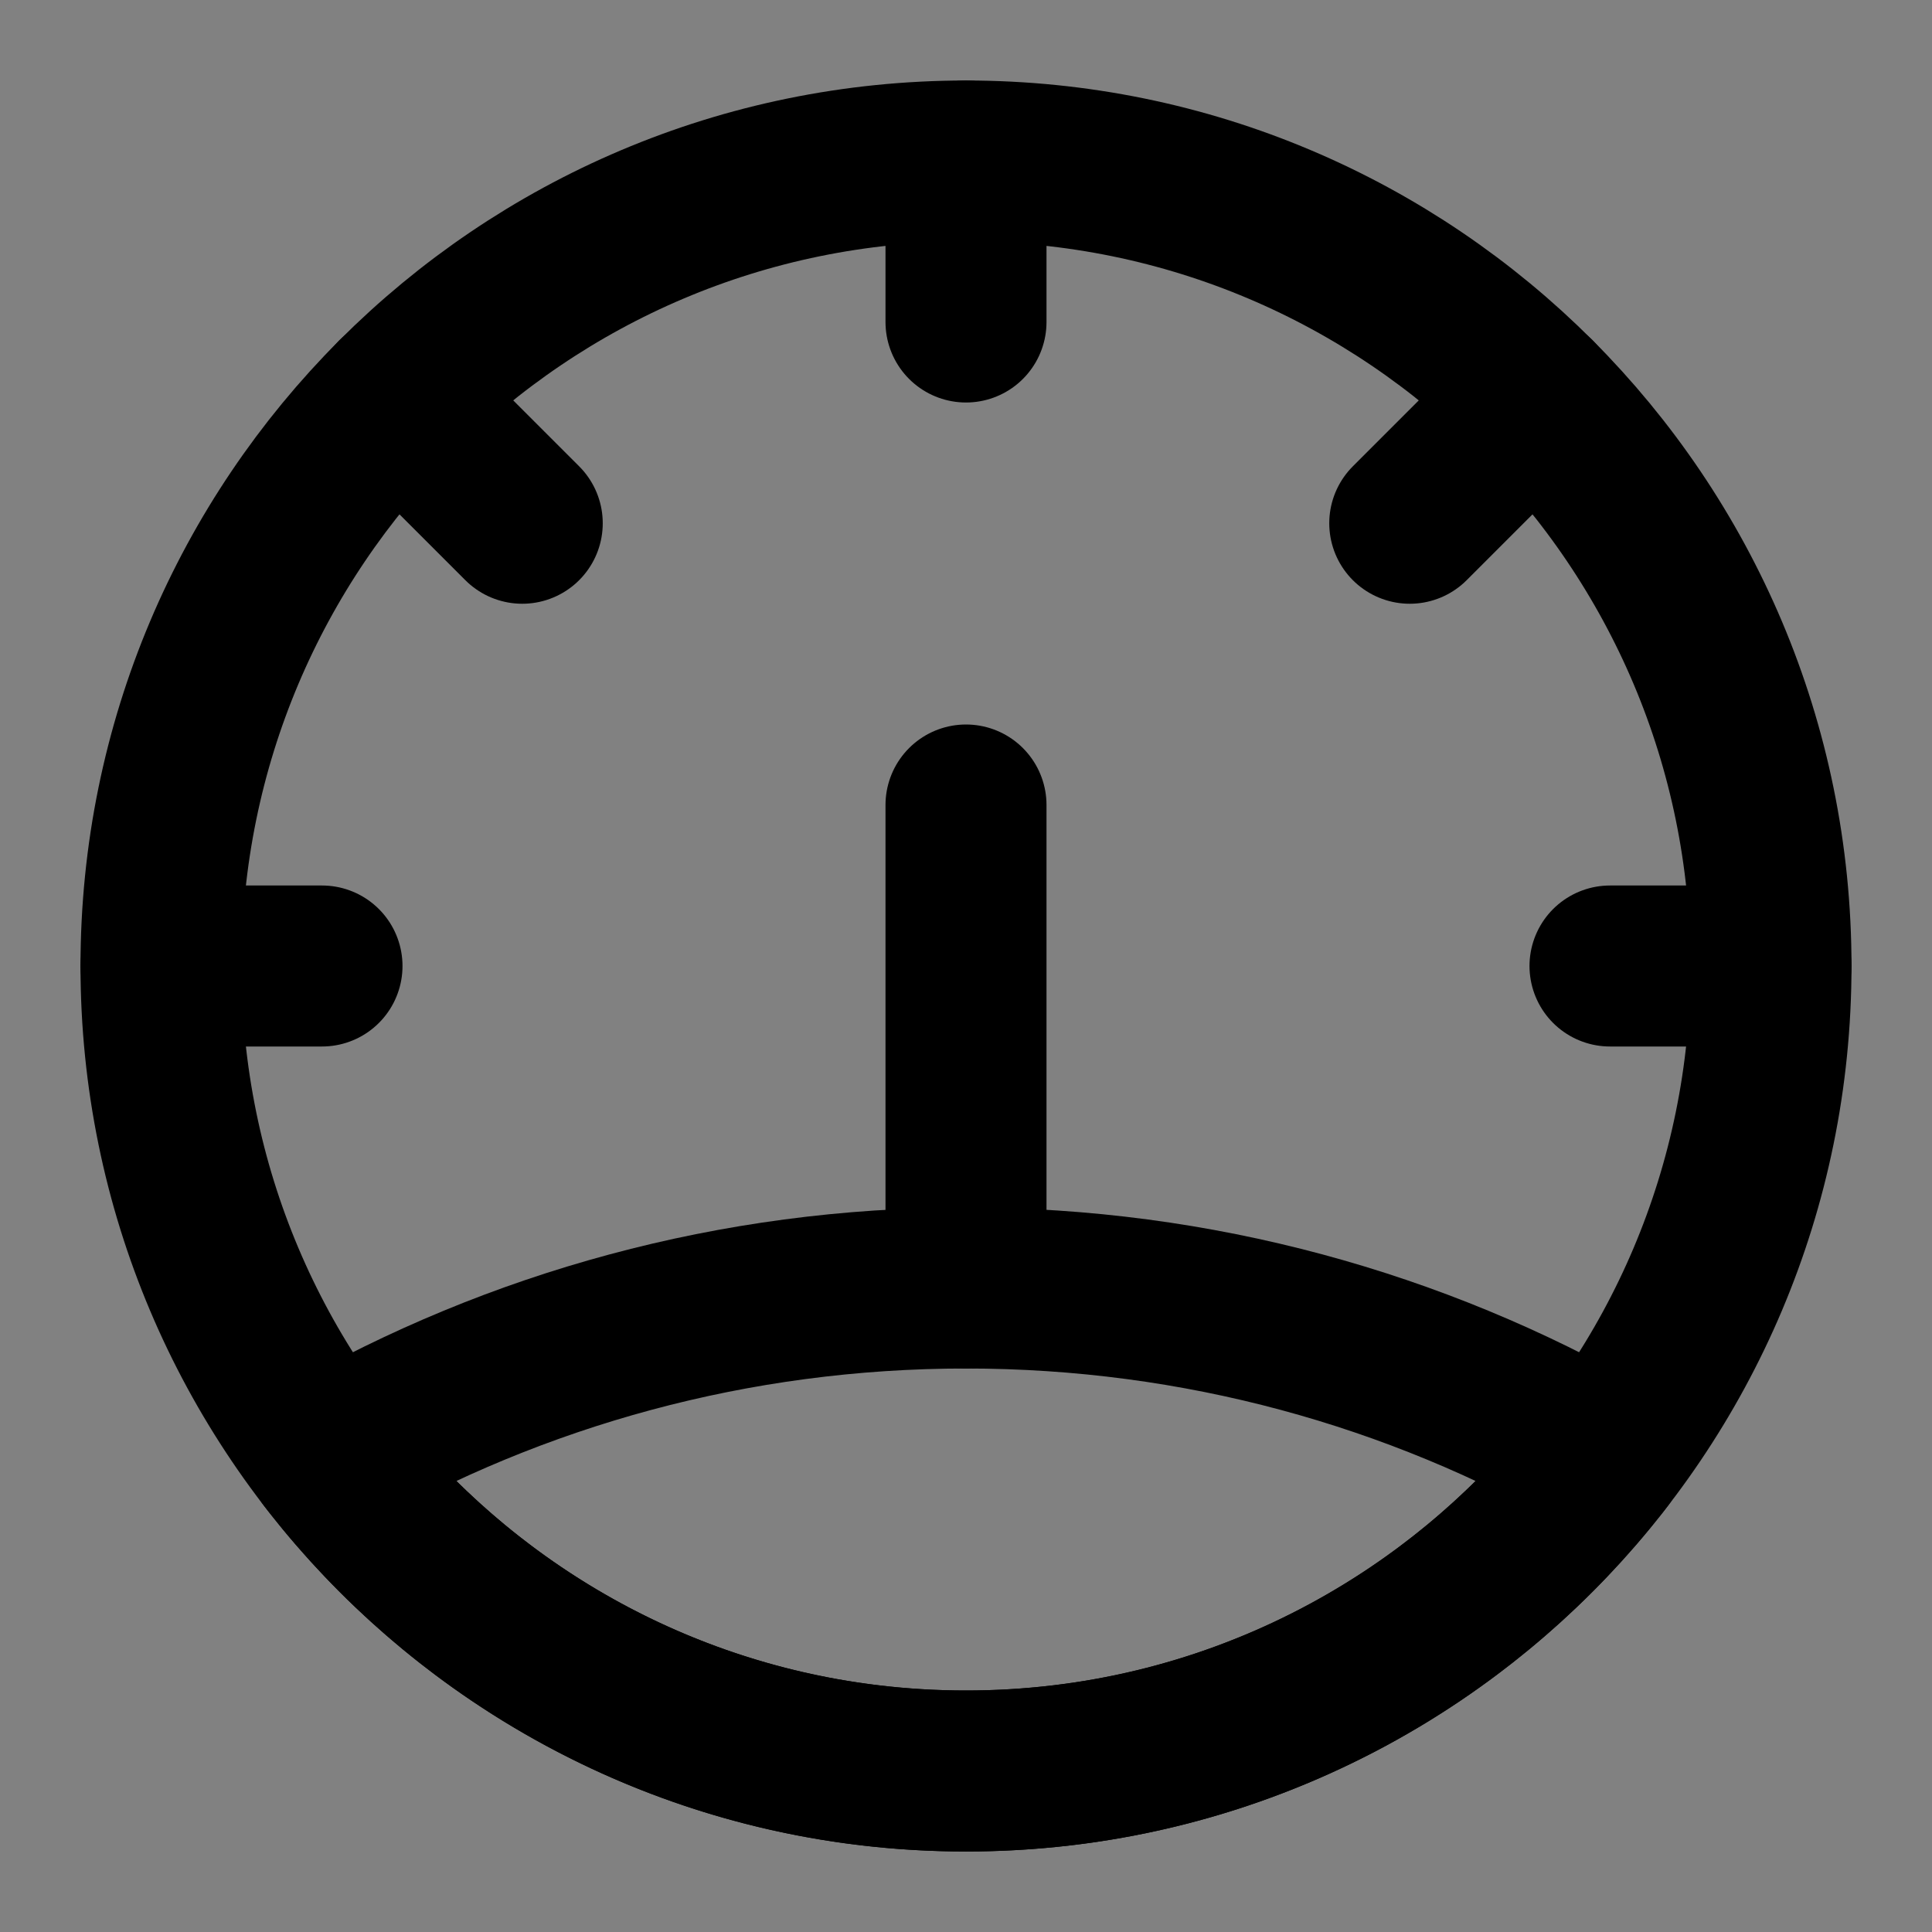
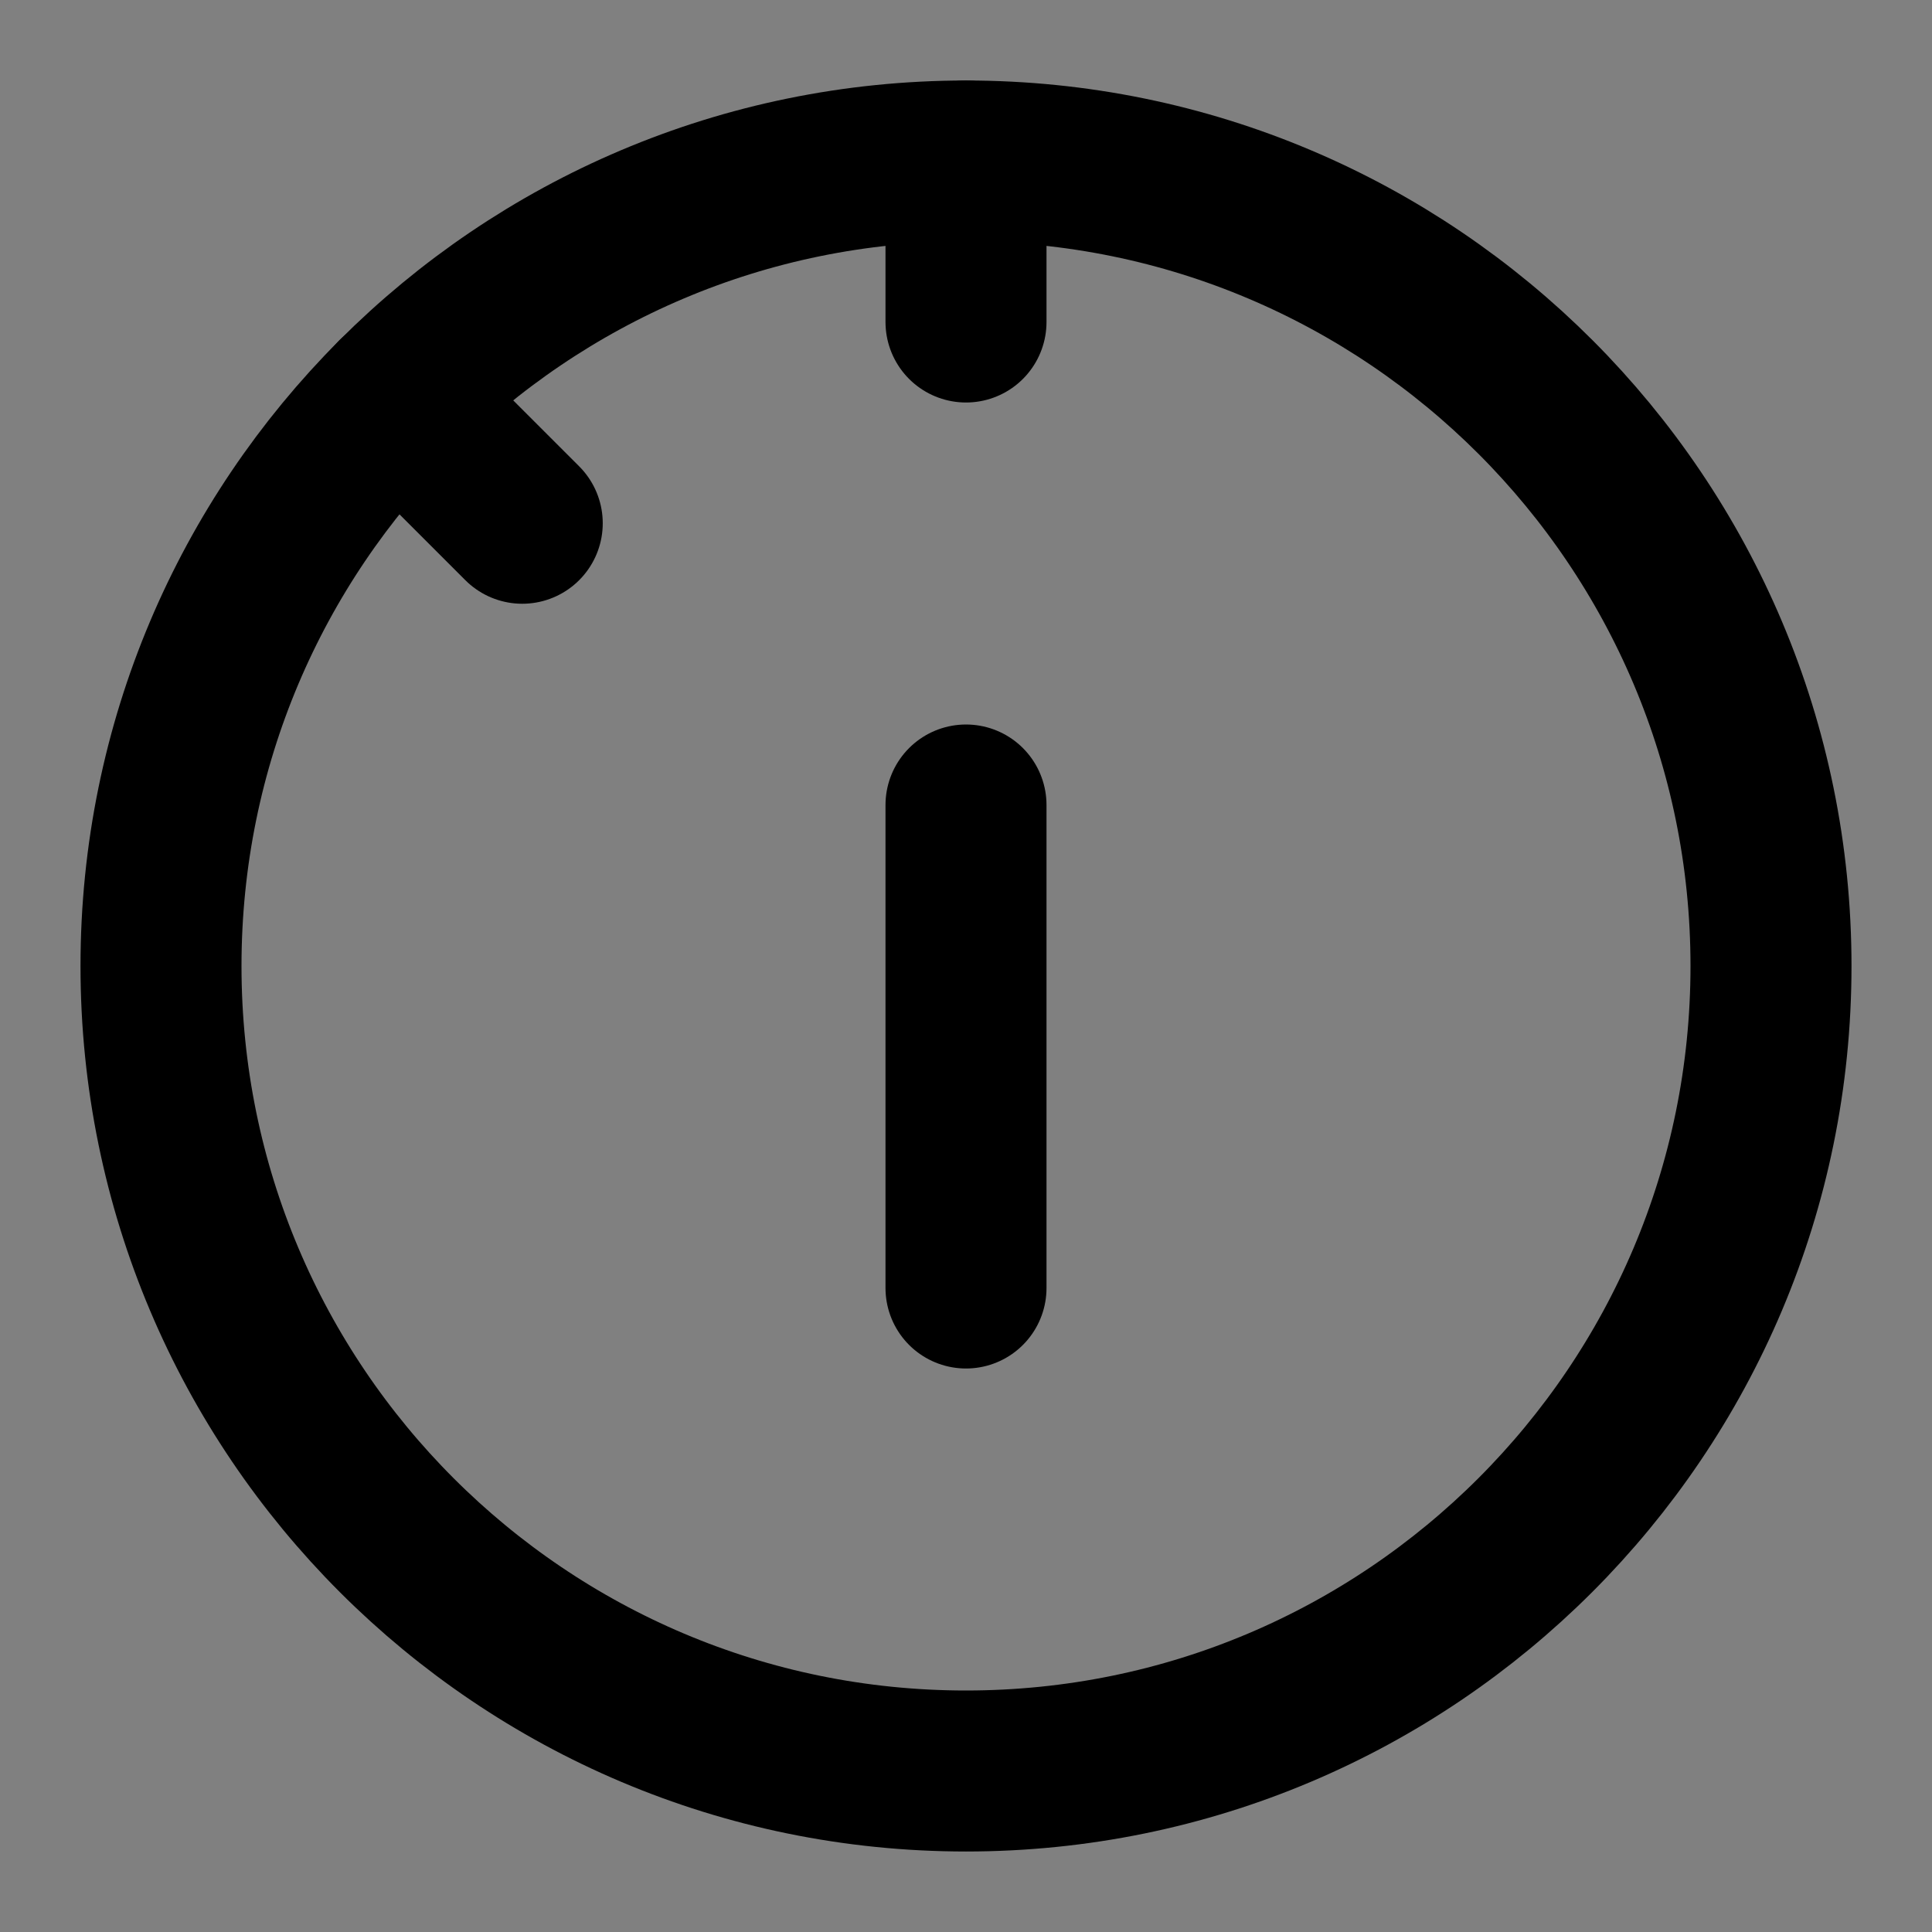
<svg xmlns="http://www.w3.org/2000/svg" width="800px" height="800px" viewBox="0 0 48 48" fill="none">
  <rect x="0" y="0" width="48" height="48" fill="#808080" stroke="none" />
-   <path d="M48 0H0V48H48V0Z" fill="white" fill-opacity="0.01" />
  <path d="M24 44C35.046 44 44 35.046 44 24C44 18.484 41.767 13.489 38.155 9.87C34.534 6.244 29.529 4 24 4C18.471 4 13.466 6.244 9.845 9.87C6.233 13.489 4 18.483 4 24C4 35.046 12.954 44 24 44Z" stroke="#000000" stroke-width="4" stroke-linecap="round" stroke-linejoin="round" />
-   <path d="M4 24H8" stroke="#000000" stroke-width="4" stroke-linecap="round" stroke-linejoin="round" />
  <path d="M9.845 9.87L12.975 13" stroke="#000000" stroke-width="4" stroke-linecap="round" stroke-linejoin="round" />
  <path d="M24 4V8" stroke="#000000" stroke-width="4" stroke-linecap="round" stroke-linejoin="round" />
-   <path d="M44 24H40" stroke="#000000" stroke-width="4" stroke-linecap="round" stroke-linejoin="round" />
-   <path d="M38.155 9.87L35.025 13" stroke="#000000" stroke-width="4" stroke-linecap="round" stroke-linejoin="round" />
  <path d="M24 20V32" stroke="#000000" stroke-width="4" stroke-linecap="round" stroke-linejoin="round" />
-   <path d="M39.852 36.196C36.196 40.942 30.455 44 24 44C17.545 44 11.805 40.942 8.148 36.196C12.821 33.526 18.233 32 24 32C29.768 32 35.179 33.526 39.852 36.196Z" stroke="#000000" stroke-width="4" stroke-linecap="round" stroke-linejoin="round" />
</svg>